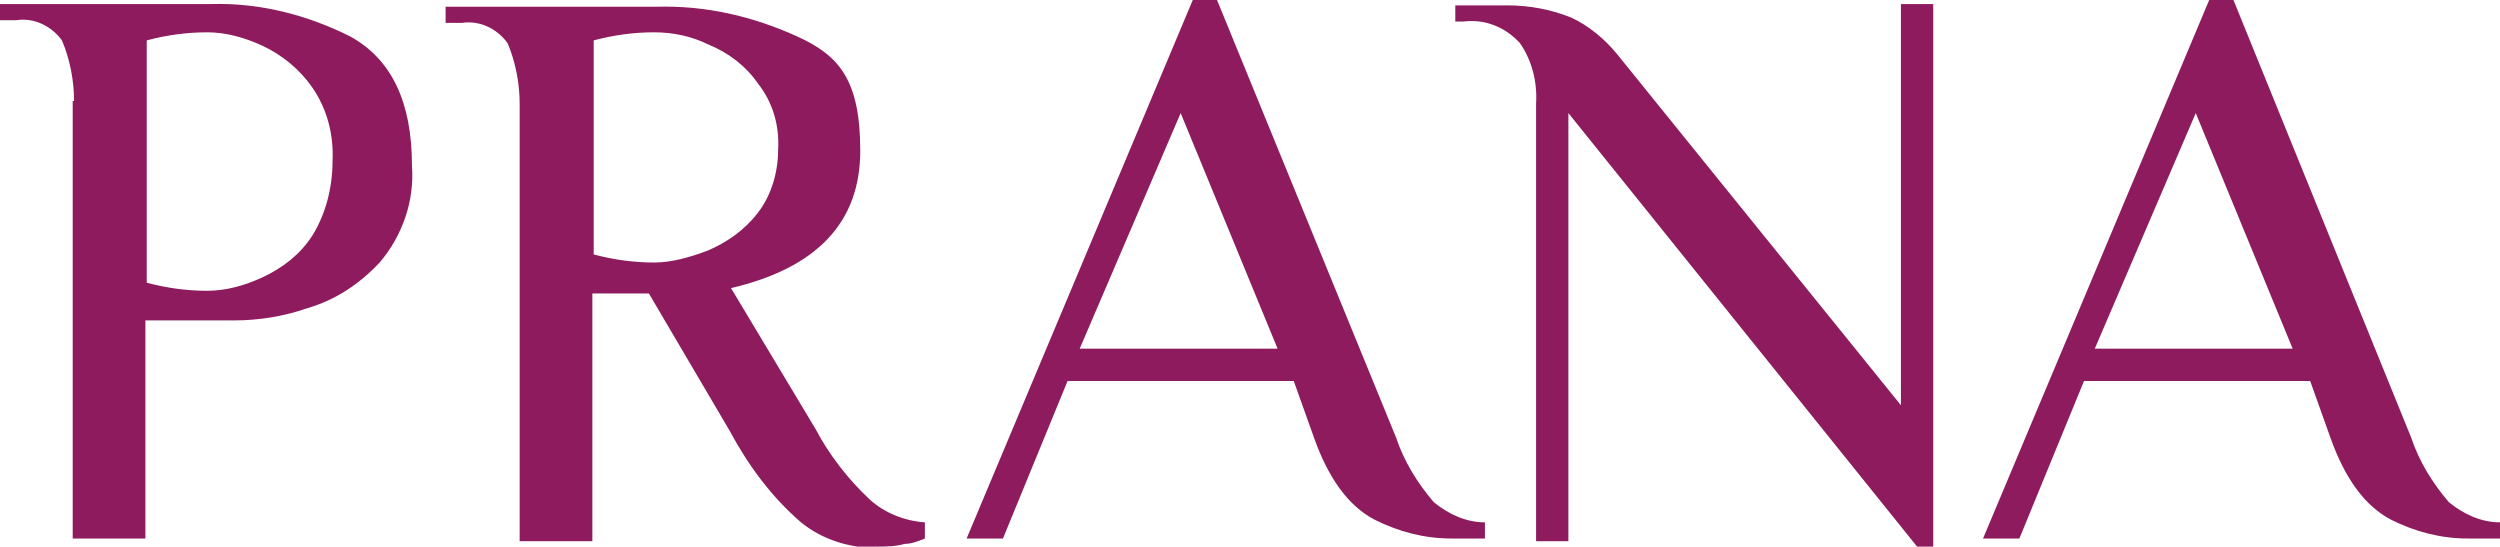
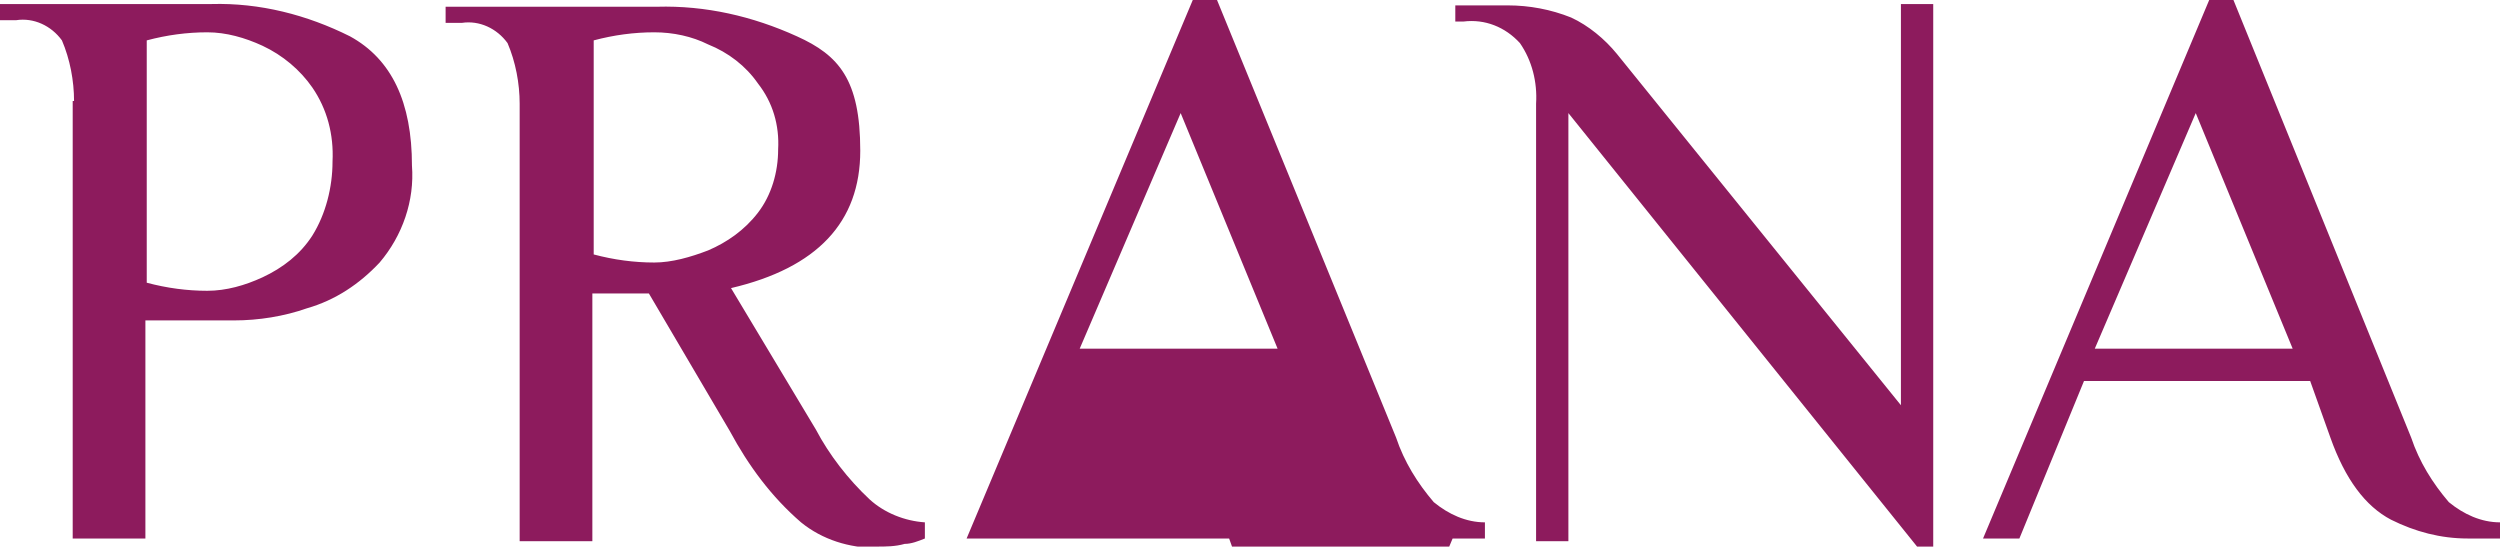
<svg xmlns="http://www.w3.org/2000/svg" id="Ebene_1" viewBox="0 0 185.7 40.6">
  <defs>
    <style>      .st0 {        fill: #8d1b5d;      }    </style>
  </defs>
  <g id="logo_prana">
-     <path id="Pfad_1" class="st0" d="M155.6,25.9l7.5-17.5,7.2,17.5h-14.8,0ZM183.3,40h2.4v-1.2c-1.4,0-2.7-.6-3.8-1.5-1.2-1.4-2.2-3-2.8-4.8L165.9,0h-1.8l-16.8,40h2.7l4.8-11.7h16.8l1.5,4.2c1.1,3.1,2.6,5.1,4.5,6.1,1.8.9,3.7,1.4,5.7,1.4M116.5,8.4l25.9,32.2h1.2V.3h-2.4v29.8L120.1,4c-.9-1.1-2.1-2.1-3.4-2.7-1.5-.6-3.1-.9-4.7-.9h-3.9v1.2h.6c1.6-.2,3.1.4,4.2,1.6.9,1.3,1.3,2.9,1.2,4.5v32.5h2.4V8.4ZM80.2,25.9l7.5-17.5,7.2,17.5h-14.7ZM107.9,40h2.4v-1.2c-1.4,0-2.7-.6-3.8-1.5-1.2-1.4-2.2-3-2.8-4.8L90.4,0h-1.8l-16.8,40h2.7l4.8-11.7h16.8l1.5,4.2c1.1,3.1,2.6,5.1,4.5,6.1,1.8.9,3.7,1.4,5.7,1.4M48.6,19.5c-1.5,0-3-.2-4.5-.6V3c1.5-.4,3-.6,4.5-.6,1.4,0,2.8.3,4,.9,1.5.6,2.8,1.6,3.7,2.9,1.1,1.4,1.6,3.1,1.5,4.9,0,1.7-.5,3.4-1.5,4.7-1,1.3-2.3,2.2-3.7,2.8-1.3.5-2.7.9-4,.9M65.1,40.6c.7,0,1.4,0,2.1-.2.5,0,1-.2,1.5-.4v-1.2c-1.5-.1-3-.7-4.1-1.7-1.6-1.5-3-3.3-4-5.2l-6.3-10.5c6.4-1.5,9.6-4.9,9.6-10.2s-1.6-7.1-4.7-8.5c-3.3-1.5-6.8-2.3-10.4-2.2h-15.7v1.2h1.2c1.3-.2,2.6.4,3.4,1.5.6,1.4.9,3,.9,4.5v32.5h5.4v-18.4h4.2l6,10.2c1.4,2.6,3.1,4.9,5.3,6.8,1.6,1.3,3.6,1.9,5.6,1.9M15.4,21.6c-1.5,0-3-.2-4.5-.6V3c1.5-.4,3-.6,4.5-.6,1.4,0,2.8.4,4.1,1,1.5.7,2.8,1.8,3.7,3.1,1.1,1.6,1.6,3.5,1.5,5.5,0,1.9-.5,3.9-1.5,5.5-.9,1.4-2.2,2.4-3.7,3.1-1.3.6-2.7,1-4.1,1M5.4,7.5v32.5h5.4v-16.2h6.6c1.8,0,3.7-.3,5.4-.9,2.1-.6,3.9-1.8,5.4-3.4,1.7-2,2.6-4.6,2.4-7.2,0-4.7-1.5-7.9-4.6-9.6C22.8,1.1,19.3.2,15.7.3H0v1.2h1.2c1.3-.2,2.6.4,3.4,1.5.6,1.4.9,3,.9,4.5" />
+     <path id="Pfad_1" class="st0" d="M155.6,25.9l7.5-17.5,7.2,17.5h-14.8,0ZM183.3,40h2.4v-1.2c-1.4,0-2.7-.6-3.8-1.5-1.2-1.4-2.2-3-2.8-4.8L165.9,0h-1.8l-16.8,40h2.7l4.8-11.7h16.8l1.5,4.2c1.1,3.1,2.6,5.1,4.5,6.1,1.8.9,3.7,1.4,5.7,1.4M116.5,8.4l25.9,32.2h1.2V.3h-2.4v29.8L120.1,4c-.9-1.1-2.1-2.1-3.4-2.7-1.5-.6-3.1-.9-4.7-.9h-3.9v1.2h.6c1.6-.2,3.1.4,4.2,1.6.9,1.3,1.3,2.9,1.2,4.5v32.5h2.4V8.4ZM80.2,25.9l7.5-17.5,7.2,17.5h-14.7ZM107.9,40h2.4v-1.2c-1.4,0-2.7-.6-3.8-1.5-1.2-1.4-2.2-3-2.8-4.8L90.4,0h-1.8l-16.8,40h2.7h16.8l1.5,4.2c1.1,3.1,2.6,5.1,4.5,6.1,1.8.9,3.7,1.4,5.7,1.4M48.6,19.5c-1.5,0-3-.2-4.5-.6V3c1.5-.4,3-.6,4.5-.6,1.4,0,2.8.3,4,.9,1.5.6,2.8,1.6,3.7,2.9,1.1,1.4,1.6,3.1,1.5,4.9,0,1.7-.5,3.4-1.5,4.7-1,1.3-2.3,2.2-3.7,2.8-1.3.5-2.7.9-4,.9M65.1,40.6c.7,0,1.4,0,2.1-.2.5,0,1-.2,1.5-.4v-1.2c-1.5-.1-3-.7-4.1-1.7-1.6-1.5-3-3.3-4-5.2l-6.3-10.5c6.4-1.5,9.6-4.9,9.6-10.2s-1.6-7.1-4.7-8.5c-3.3-1.5-6.8-2.3-10.4-2.2h-15.7v1.2h1.2c1.3-.2,2.6.4,3.4,1.5.6,1.4.9,3,.9,4.5v32.5h5.4v-18.4h4.2l6,10.2c1.4,2.6,3.1,4.9,5.3,6.8,1.6,1.3,3.6,1.9,5.6,1.9M15.4,21.6c-1.5,0-3-.2-4.5-.6V3c1.5-.4,3-.6,4.5-.6,1.4,0,2.8.4,4.1,1,1.5.7,2.8,1.8,3.7,3.1,1.1,1.6,1.6,3.5,1.5,5.5,0,1.9-.5,3.9-1.5,5.5-.9,1.4-2.2,2.4-3.7,3.1-1.3.6-2.7,1-4.1,1M5.4,7.5v32.5h5.4v-16.2h6.6c1.8,0,3.7-.3,5.4-.9,2.1-.6,3.9-1.8,5.4-3.4,1.7-2,2.6-4.6,2.4-7.2,0-4.7-1.5-7.9-4.6-9.6C22.8,1.1,19.3.2,15.7.3H0v1.2h1.2c1.3-.2,2.6.4,3.4,1.5.6,1.4.9,3,.9,4.5" />
  </g>
</svg>